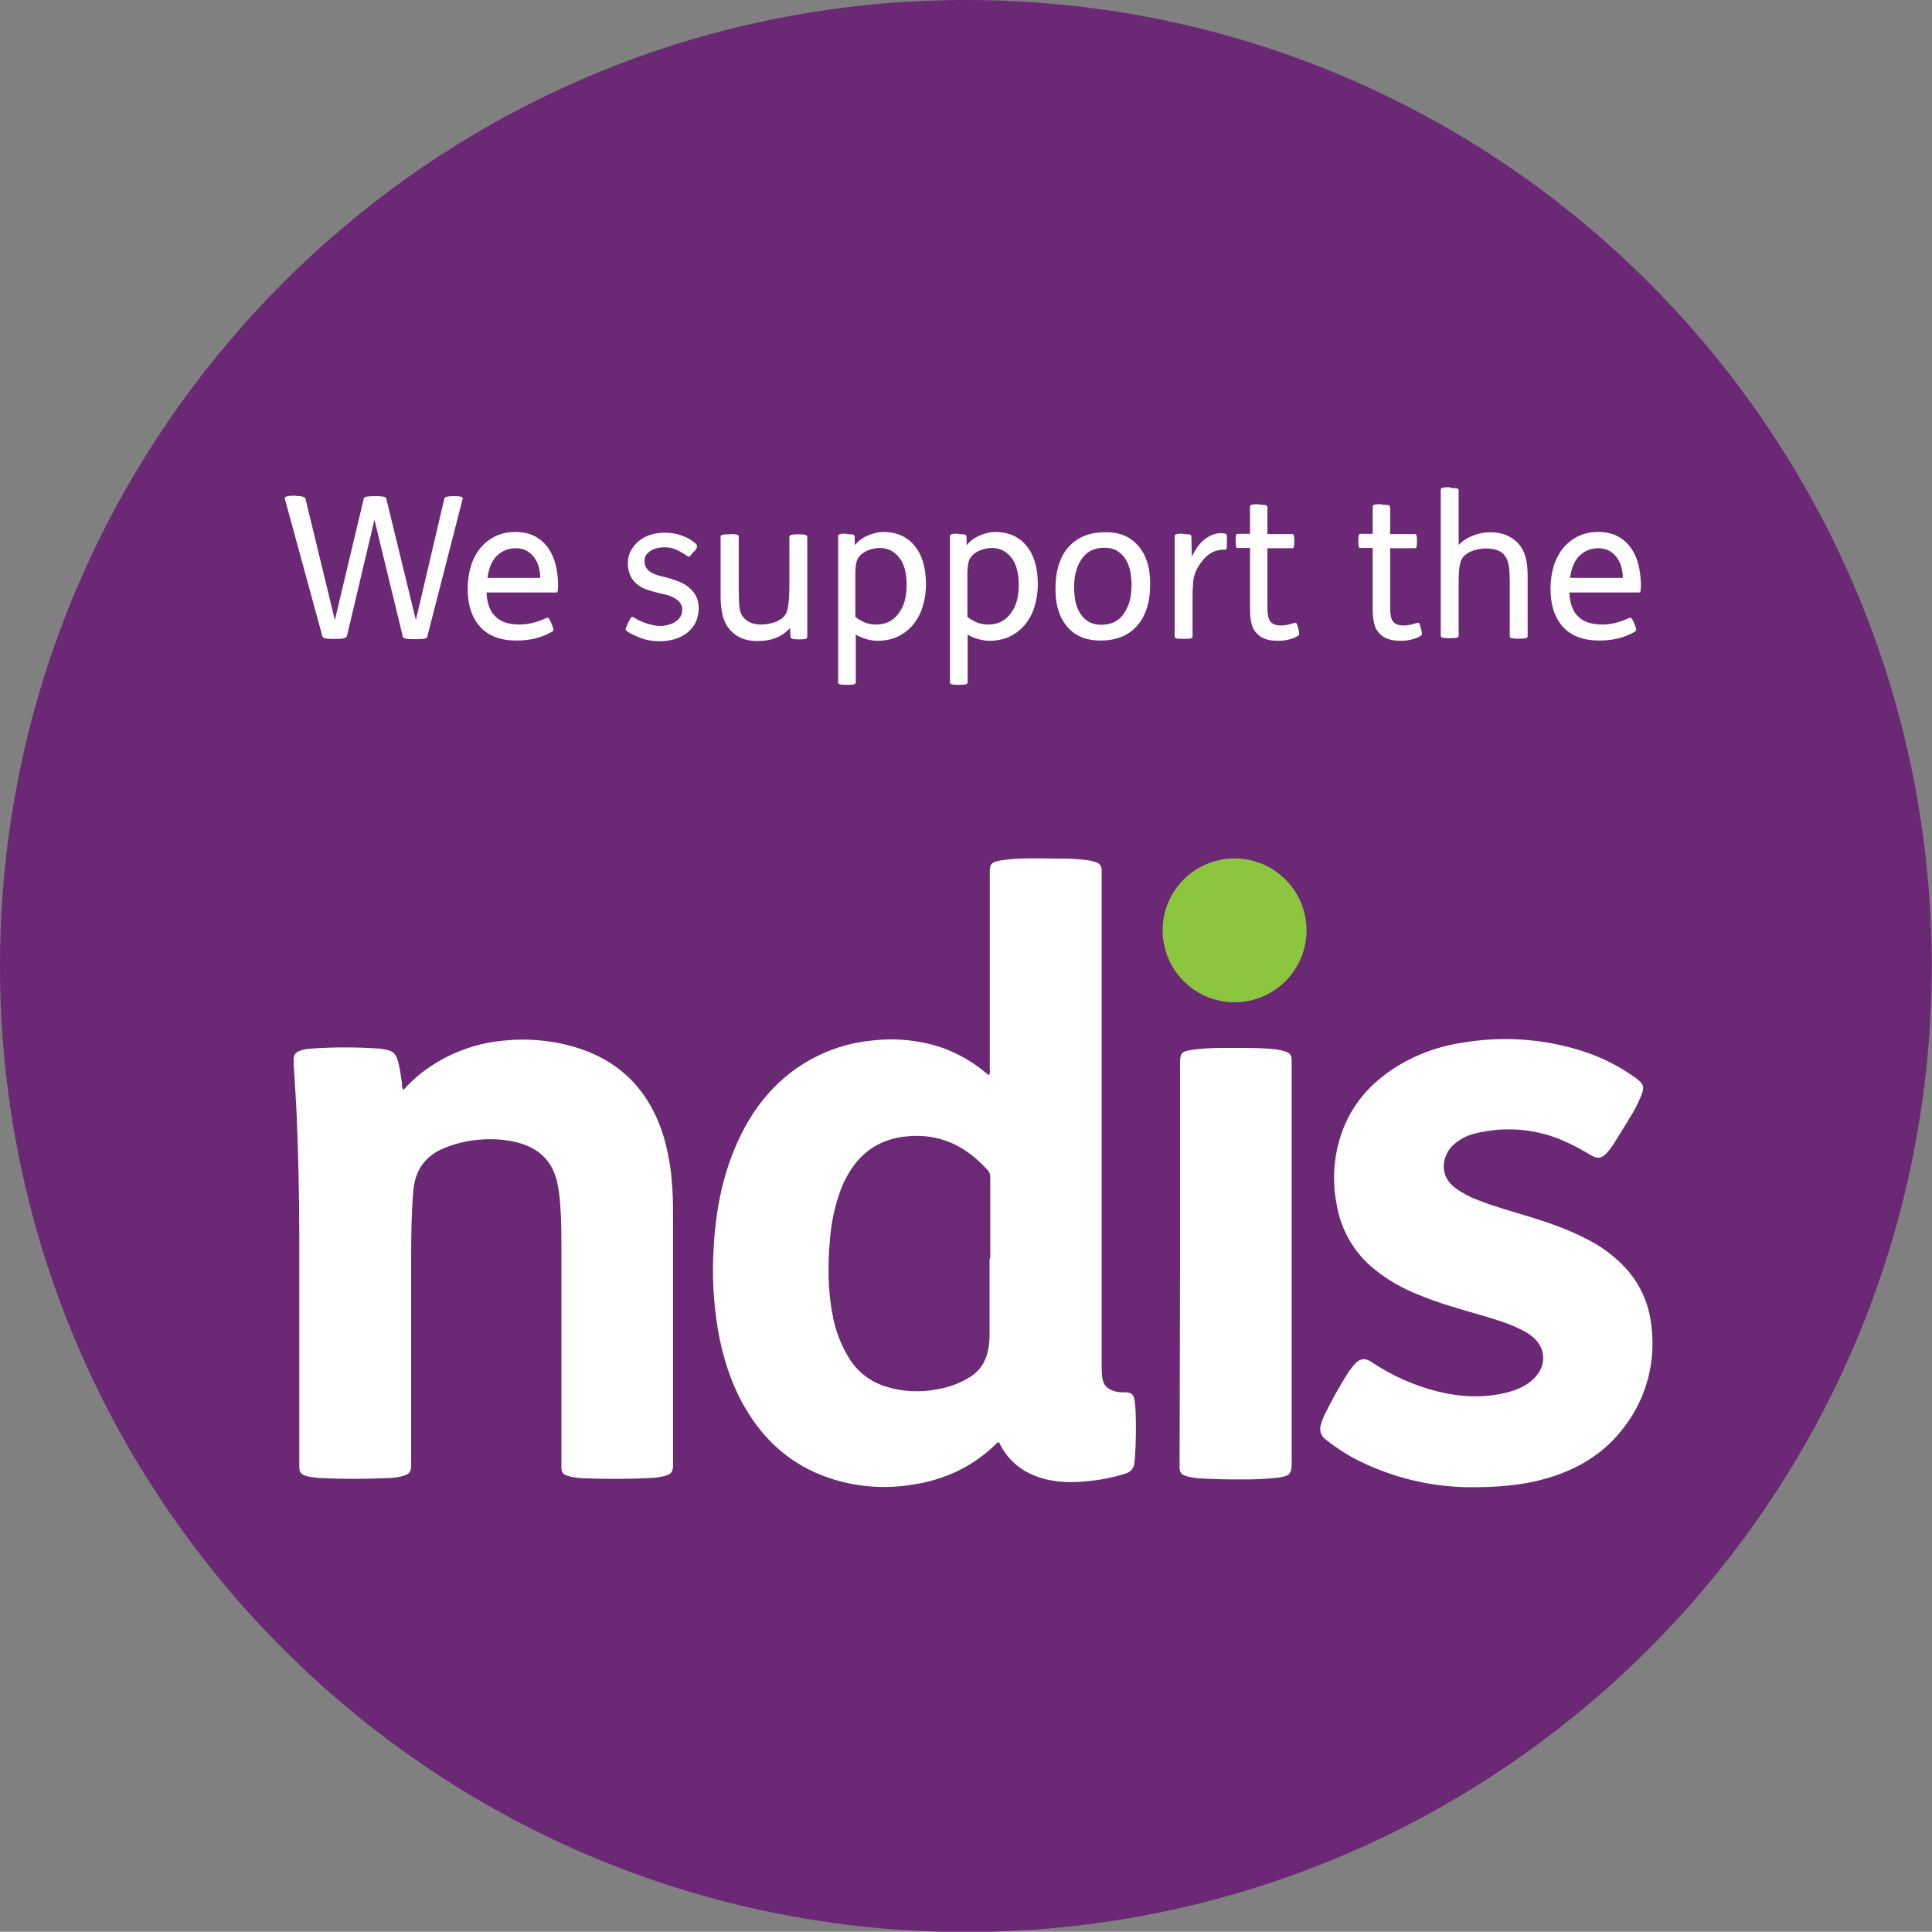
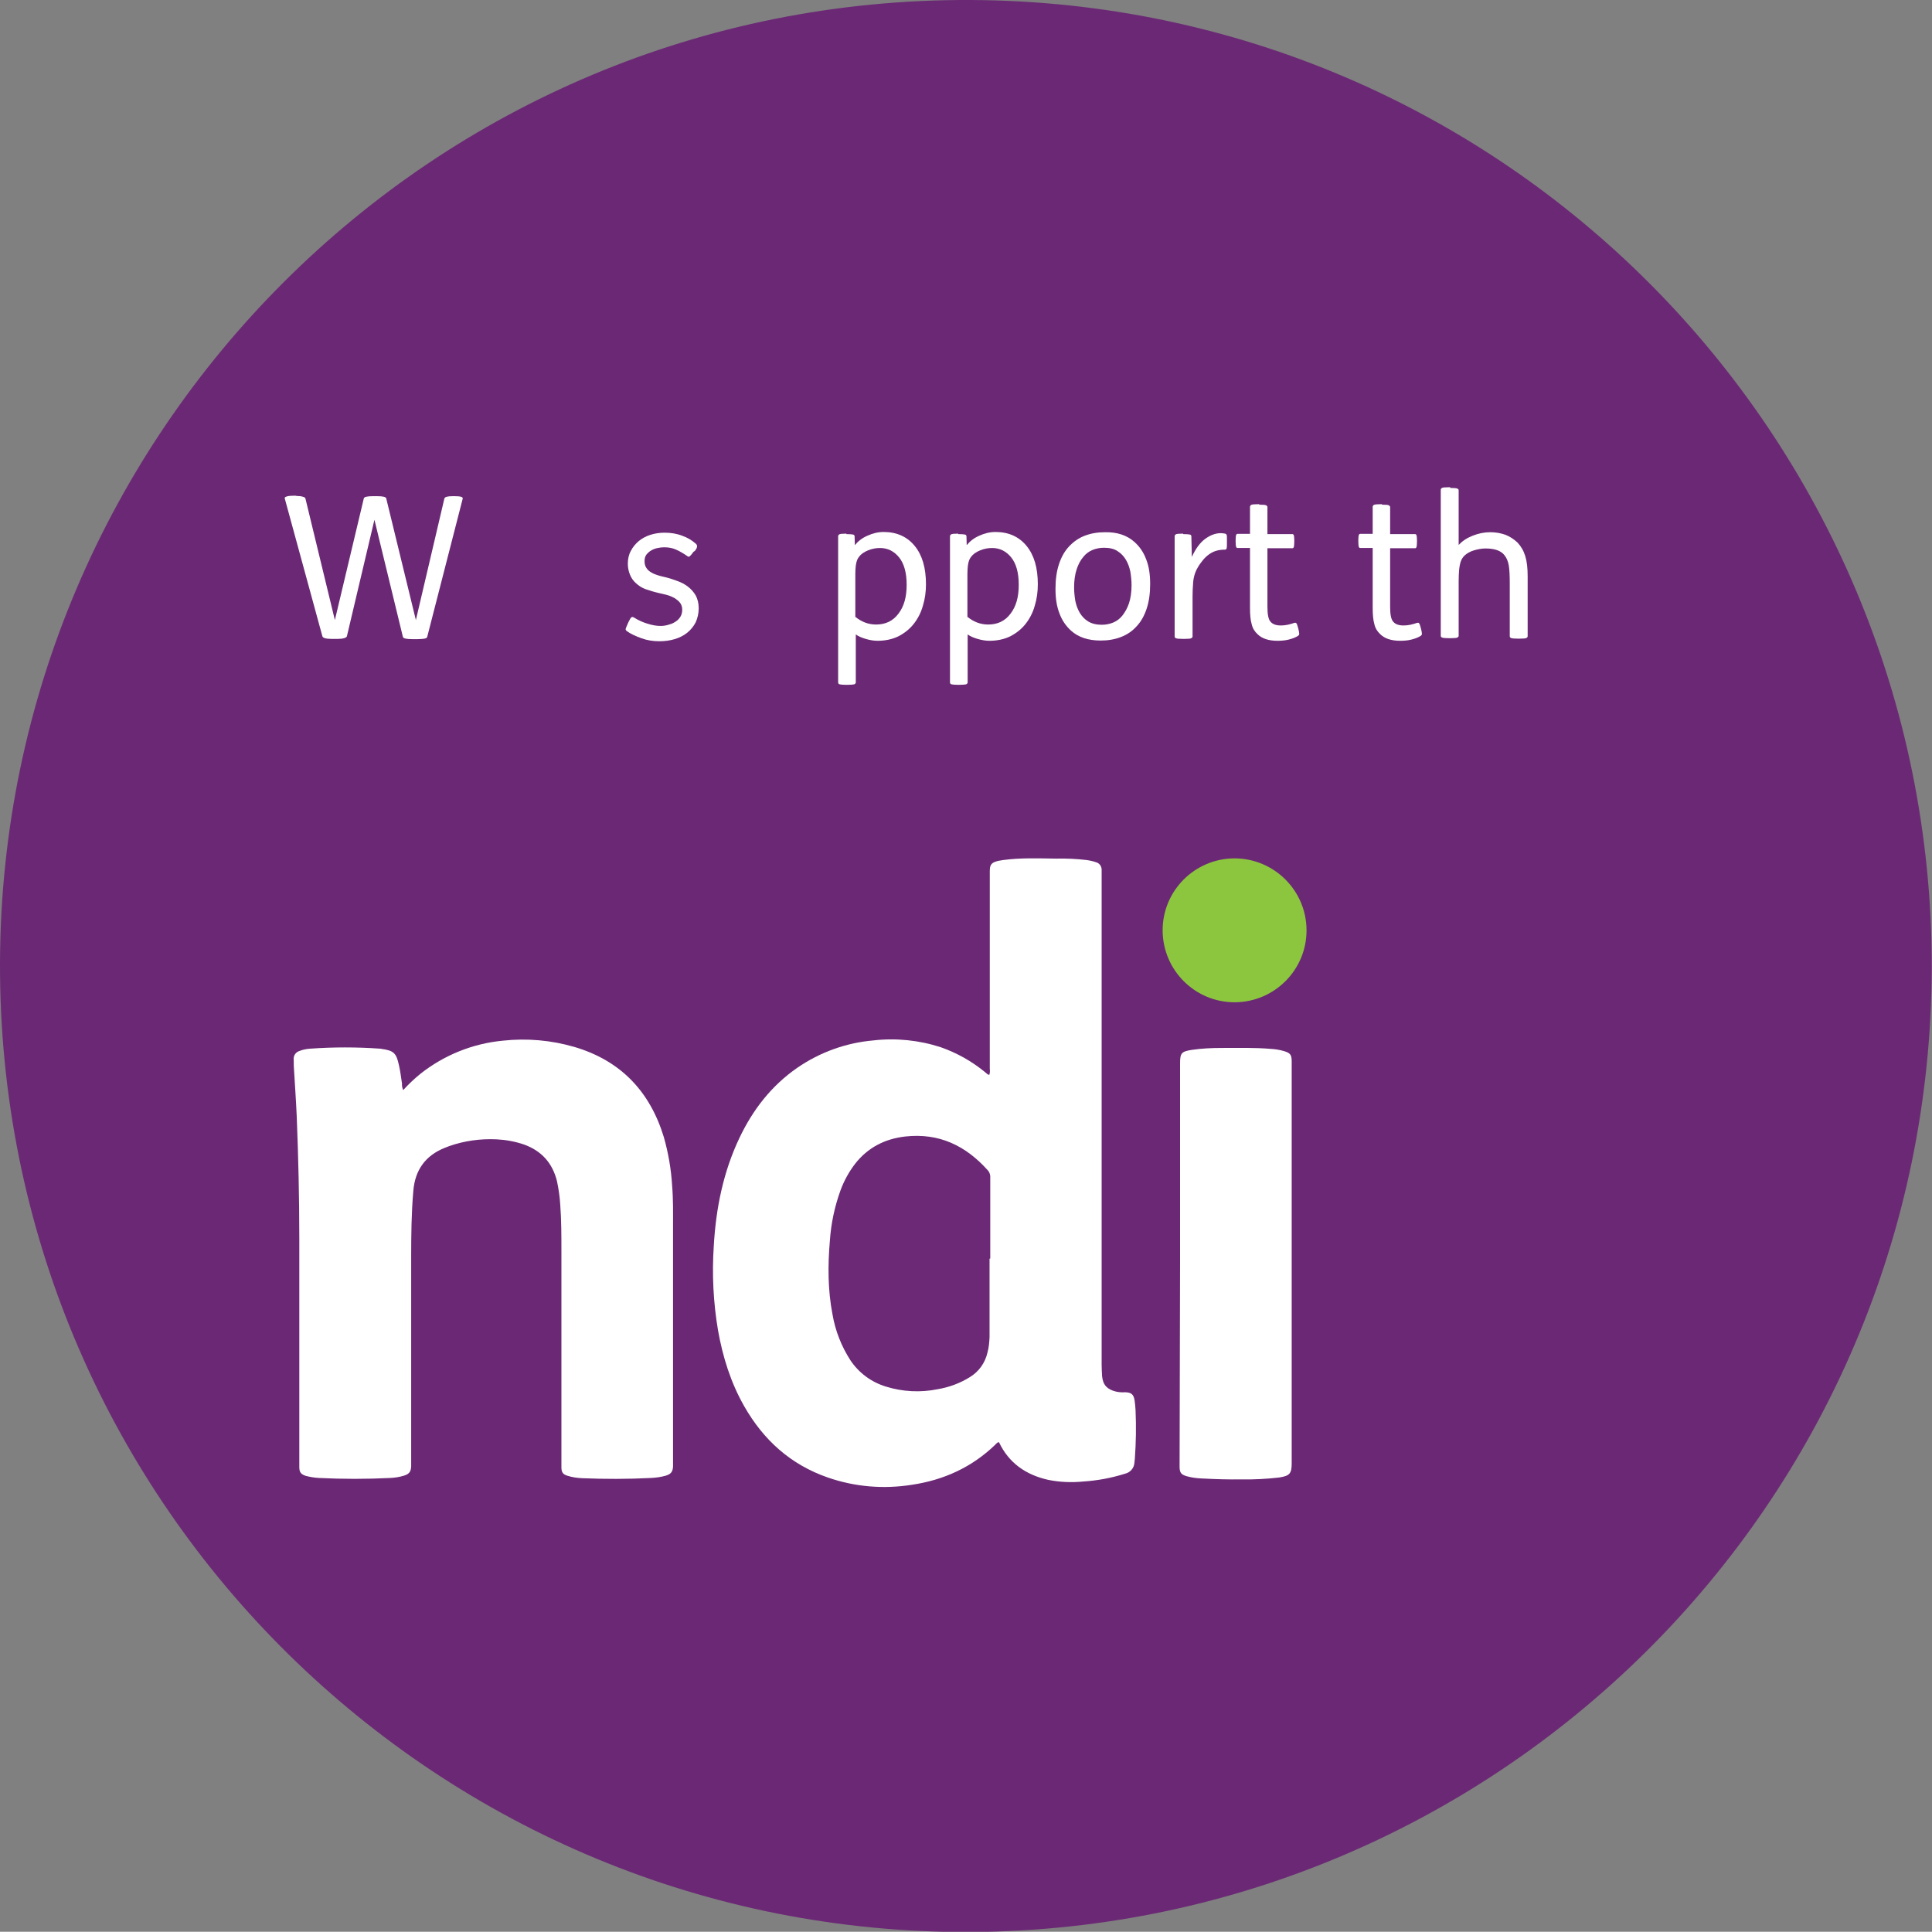
<svg xmlns="http://www.w3.org/2000/svg" xmlns:xlink="http://www.w3.org/1999/xlink" id="Layer_1" x="0px" y="0px" viewBox="0 0 820.4 820.3" style="enable-background:new 0 0 820.4 820.3;" xml:space="preserve">
  <rect x="0" y="0" width="820.4" height="820.3" fill="#808080" stroke="none" />
  <style type="text/css"> .st0{clip-path:url(#SVGID_2_);} .st1{fill:#6B2975;} .st2{fill:#FFFFFF;} .st3{fill:#8CC63F;} .st4{fill:#6B2976;} .st5{enable-background:new ;} </style>
  <g>
    <g>
      <defs>
        <rect id="SVGID_1_" x="-0.9" y="-1.3" width="821.5" height="823.3" />
      </defs>
      <clipPath id="SVGID_2_">
        <use xlink:href="#SVGID_1_" style="overflow:visible;" />
      </clipPath>
      <g class="st0">
        <path class="st1" d="M820.3,410.4c-0.3,228.4-186.2,411.4-412.9,410C182.3,818.9-0.7,635.4,0,408.8C0.7,183.8,183.6-1,412.2,0 C637.9,1,820.3,184.2,820.3,410.4" />
      </g>
    </g>
    <path class="st2" d="M420.1,456.4c0.3-0.8,0.3-1.7,0.2-2.6c0-27.4,0-54.9,0-82.3c0-4.1-0.3-5.5,5.7-6.3c7.5-1,15-0.7,22.5-0.6 c4.3-0.1,8.6,0.1,12.9,0.6c1.4,0.2,2.8,0.5,4.2,1c1.3,0.4,2.2,1.7,2.2,3.1c0,0.8,0,1.6,0,2.4c0,69.3,0,138.6,0,207.8 c0,1.7,0.1,3.3,0.2,5c0.4,3.7,2.2,5.5,5.8,6.4c1.3,0.3,2.7,0.4,4,0.3c2.6,0.1,3.6,0.9,4,3.5c0.2,1.3,0.3,2.7,0.4,4.1 c0.3,6.9,0.2,13.8-0.3,20.6c-0.1,0.6-0.1,1.3-0.2,1.9c-0.2,2.2-1.8,4-4,4.5c-5.7,1.8-11.6,2.9-17.6,3.3c-5,0.5-10.1,0.3-15-0.7 c-9.4-2.1-16.7-7.1-20.9-16c-0.9,0.1-1.2,0.8-1.7,1.2c-9.9,9.5-21.8,14.9-35.3,16.9c-12,1.9-24.2,0.9-35.7-3.1 c-15.8-5.5-27.3-15.9-35.5-30.3c-5.7-10-9.1-20.9-11.1-32.2c-2-11.8-2.6-23.9-1.8-35.8c0.9-15.9,4-31.4,10.9-45.9 c5.7-12,13.6-22.2,24.6-29.8c9.6-6.6,20.7-10.6,32.3-11.6c9.6-1.1,19.4-0.1,28.6,2.9c6.8,2.4,13.1,5.9,18.7,10.5 C418.9,455.7,419.3,456.4,420.1,456.4" />
    <path class="st2" d="M171.2,462.9c2.3-2.5,4.7-4.8,7.3-6.9c10.1-8,22.3-12.9,35.1-14.1c10.2-1.1,20.5-0.2,30.4,2.7 c19.6,5.8,32,18.9,37.9,38.3c1.9,6.7,3.1,13.6,3.5,20.5c0.5,5.8,0.4,11.7,0.4,17.5v99.8c0,0.6,0,1.3,0,1.9c-0.1,2.3-0.8,3.3-3,4 c-2.1,0.6-4.2,0.9-6.4,1c-9.7,0.5-19.5,0.5-29.2,0.1c-2.1-0.1-4.2-0.4-6.1-1c-2.1-0.6-2.7-1.5-2.7-3.7c0-1,0-2.1,0-3.1v-88.5 c0-6.6,0-13.3-0.5-19.9c-0.2-3.4-0.7-6.7-1.4-10c-1.9-7.6-6.5-12.8-14-15.5c-3.8-1.3-7.7-2-11.7-2.2c-6.8-0.3-13.6,0.6-20.1,2.9 c-0.6,0.2-1.2,0.5-1.8,0.7c-8.3,3.3-12.7,9.5-13.4,18.4c-0.8,9.3-0.9,18.7-0.9,28c0,29,0,58.1,0,87.1c0,0.6,0,1.1,0,1.7 c-0.1,2.3-0.8,3.3-3,4c-1.9,0.6-3.9,0.9-5.9,1c-10.1,0.5-20.2,0.5-30.2,0c-1.9-0.1-3.8-0.4-5.7-0.9c-2-0.7-2.7-1.5-2.7-3.7 c0-0.6,0-1.1,0-1.7c0-31.7,0-63.3,0-95c0-17.4-0.4-34.9-1.1-52.3c-0.3-6.9-0.8-13.7-1.2-20.6c-0.1-1.2,0-2.4-0.1-3.6 c-0.1-1.6,0.9-3,2.4-3.5c1.5-0.6,3.1-0.9,4.7-1c9.8-0.7,19.7-0.7,29.5,0c0.2,0,0.5,0,0.7,0.1c5.2,0.7,6.3,1.8,7.4,6.9 c0.6,2.6,0.9,5.2,1.3,7.8C170.6,461.2,170.9,462.1,171.2,462.9" />
-     <path class="st2" d="M622.1,631.5c-15.8-0.4-31.3-4.3-45.5-11.4c-4.8-2.4-9.3-5.4-13.5-8.7c-2.2-1.5-3.1-4.3-2.1-6.8 c0.5-1.5,1-3,1.8-4.5c2.8-5.7,5.9-11.2,9.2-16.5c1-1.6,2.2-3.2,3.5-4.6c2-2.1,4.1-2.5,6.8-0.7c8.6,5.8,18.2,10.1,28.3,12.6 c9.9,2.4,19.7,2.9,29.7,0.3c3.2-0.8,6.2-2.1,8.9-4c1.7-1.2,3.2-2.7,4.3-4.5c2.9-4.4,2.2-10.2-1.5-13.9c-1.7-1.7-3.7-3.1-5.9-4.1 c-5.4-2.8-11.3-4.5-17.1-6.2c-9-2.6-18-5.1-26.6-8.7c-6.7-2.6-13-6.2-18.6-10.7c-8.8-7-14.6-17.1-16.3-28.2 c-1.9-10-1.1-20.4,2.3-30c4.1-11.6,11.7-20.4,21.9-27.1c8.6-5.6,18.3-9.3,28.5-10.9c17.5-3.1,35.4-1.9,52.3,3.6 c8,2.6,15.5,6.5,22.3,11.4c3.2,2.4,3.6,3.6,2.1,7.4c-1.4,3.4-3.1,6.7-5.1,9.8c-2,3.4-4.2,6.8-6.3,10.2c-0.9,1.5-2,3-3.2,4.3 c-2.3,2.4-3.9,2.6-6.8,0.9c-4.1-2.5-8.3-4.7-12.8-6.6c-11.5-4.7-24.2-5.6-36.2-2.6c-3.7,0.8-7.1,2.7-9.8,5.3 c-4.4,4.5-5.7,12.6,1.2,17.8c3,2.2,6.2,3.9,9.7,5.2c7.3,2.9,14.9,4.9,22.3,7.2c8.1,2.5,16.1,5.3,23.6,9.2c5.7,2.8,11,6.6,15.5,11.1 c7.8,7.9,11.8,17.5,12.5,28.6c1.3,15.1-3.4,30.1-13,41.8c-7.9,9.9-18.3,16.1-30.2,19.8C647.3,630.7,636.1,631.7,622.1,631.5" />
    <path class="st2" d="M501.1,536.5v-84.9c0-4.5,0.6-5.1,5.1-5.8c4.1-0.6,8.3-0.8,12.4-0.8c7,0,14.1-0.2,21.1,0.4 c1.8,0.1,3.7,0.4,5.4,0.9c2.8,0.8,3.4,1.6,3.4,4.4c0,0.6,0,1.1,0,1.7v168.9c0,4.4-0.8,5.4-5.3,6.1c-5.2,0.6-10.5,0.9-15.8,0.8 c-5.8,0.1-11.5-0.1-17.3-0.4c-2.2-0.1-4.3-0.4-6.4-1c-2.1-0.7-2.7-1.4-2.8-3.6c0-0.6,0-1.3,0-1.9L501.1,536.5z" />
    <path class="st3" d="M554.8,394.9c0.1,16.9-13.6,30.6-30.4,30.7c-16.9,0.1-30.6-13.6-30.7-30.4c-0.1-16.9,13.6-30.6,30.4-30.7 c0,0,0.1,0,0.1,0C541,364.5,554.7,378.1,554.8,394.9" />
    <path class="st4" d="M420.2,534.5c0,11.1,0,22.2,0,33.3c-0.1,2.2-0.3,4.5-0.9,6.6c-1,4.4-3.7,8.1-7.5,10.4 c-4.2,2.6-8.8,4.3-13.6,5.1c-7.3,1.5-14.9,1.1-22-1.1c-6.2-1.9-11.5-5.8-15.1-11.2c-3.8-5.9-6.4-12.5-7.6-19.5 c-2-10.4-2-20.8-1.1-31.3c0.5-7.3,2-14.4,4.5-21.3c1.5-4.1,3.6-7.9,6.2-11.3c5.4-6.9,12.6-10.6,21.3-11.6 c14.4-1.6,25.7,3.9,35.1,14.4c0.8,0.9,1.1,2.1,1,3.3c0,11.3,0,22.7,0,34.1L420.2,534.5z" />
    <g>
      <g class="st5">
        <path class="st2" d="M125.8,210.6c1.1,0,2,0.1,2.7,0.3c0.7,0.2,1.1,0.4,1.2,0.8l12.5,51.6l12.3-51.7c0.2-0.6,1.4-0.9,3.8-0.9h1.9 c2.4,0,3.6,0.3,3.8,0.9l12.6,51.7l12.1-51.6c0.2-0.7,1.3-1,3.5-1h0.9c2.4,0,3.5,0.3,3.4,1l-15.1,58.8c-0.1,0.3-0.5,0.6-1.2,0.7 c-0.7,0.1-1.6,0.2-2.7,0.2H175c-2.4,0-3.7-0.3-3.9-0.9L159,220.7l-11.7,49.5c-0.1,0.3-0.5,0.6-1.2,0.8c-0.7,0.2-1.6,0.3-2.7,0.3 h-2.6c-2.4,0-3.7-0.4-3.9-1.1l-16-58.6c-0.1-0.3,0.2-0.6,0.9-0.8c0.7-0.2,1.6-0.3,2.8-0.3H125.8z" />
      </g>
-       <path class="st2" d="M206.6,251.7c0.1,2.4,0.5,4.4,1.2,6.2c0.7,1.8,1.7,3.2,3,4.3c2.2,2,5.6,3,9.9,3c3.5,0,7.2-0.9,11.1-2.7 c0.4-0.2,0.7-0.2,1-0.1c0.3,0.1,0.6,0.7,1.1,1.7l0.4,1c0.4,1.1,0.7,1.8,0.7,2.2s-0.2,0.7-0.5,0.9c-4.4,2.6-9.5,3.8-15.2,3.8 c-6.8,0-12-2-15.5-5.9c-3.5-4-5.2-9.3-5.2-16.1c0-3.5,0.5-6.8,1.4-9.7s2.3-5.5,4-7.6c1.8-2.1,3.9-3.8,6.4-5 c2.5-1.2,5.3-1.8,8.4-1.8c3.8,0,6.9,0.8,9.5,2.5c2.6,1.7,4.5,3.9,5.9,6.7c1,2,1.7,4.1,2.1,6.3c0.4,2.2,0.7,4.6,0.7,7.2 c0,1.3-0.1,2.1-0.2,2.5c-0.1,0.4-0.3,0.5-0.7,0.5H206.6z M229.4,245.4c0-1.6-0.2-3.1-0.6-4.6c-0.4-1.5-1.1-2.9-1.9-4 c-0.8-1.2-1.9-2.1-3.2-2.9c-1.3-0.7-2.8-1.1-4.6-1.1c-3.1,0-5.7,1-7.9,3c-2.2,2-3.6,5.2-4.2,9.6H229.4z" />
      <path class="st2" d="M294.4,234.4c-0.4,0.6-0.7,1-1,1.3c-0.3,0.3-0.5,0.5-0.6,0.6c-0.2,0.1-0.3,0.1-0.5,0.1 c-0.1-0.1-0.3-0.1-0.5-0.3c-1.6-1.1-3.1-2-4.7-2.7c-1.5-0.7-3.2-1-5.1-1c-0.8,0-1.8,0.1-2.7,0.3c-1,0.2-1.9,0.5-2.7,1 c-0.8,0.4-1.5,1.1-2.1,1.8c-0.6,0.8-0.8,1.7-0.8,2.9c0,1.1,0.3,2.1,0.8,2.8c0.5,0.8,1.2,1.4,2.1,1.9c0.8,0.5,1.8,0.9,2.8,1.2 c1,0.3,2.1,0.6,3.1,0.8c1.7,0.4,3.5,1,5.1,1.6c1.7,0.6,3.2,1.4,4.5,2.4c1.3,1,2.4,2.2,3.3,3.7c0.8,1.5,1.3,3.3,1.3,5.5 c0,2.2-0.5,4.2-1.3,6c-0.9,1.7-2.1,3.2-3.6,4.4s-3.3,2.1-5.3,2.7c-2,0.6-4.2,0.9-6.5,0.9c-2.7,0-5.3-0.4-7.7-1.3 c-2.4-0.9-4.5-1.8-6.1-3c-0.4-0.3-0.6-0.6-0.5-1c0.1-0.4,0.4-1.1,0.8-2l0.4-0.9c0.6-1.2,1-1.9,1.3-2c0.3-0.2,0.7-0.1,1.3,0.3 c1.6,1,3.4,1.8,5.3,2.4c1.9,0.6,3.8,1,5.6,1c1,0,2-0.1,3.1-0.4s2.1-0.6,3-1.2c0.9-0.5,1.7-1.2,2.3-2.1s0.9-1.9,0.9-3.2 c0-1.1-0.3-2.1-0.9-2.9c-0.6-0.8-1.4-1.4-2.3-2c-0.9-0.5-2-1-3.1-1.3c-1.2-0.3-2.3-0.6-3.3-0.8c-2.2-0.5-4.2-1.1-5.9-1.7 c-1.7-0.6-3-1.5-4.2-2.6c-1.1-1-1.9-2.1-2.5-3.6s-0.9-3-0.9-4.6c0-2.1,0.4-3.9,1.3-5.5c0.8-1.6,2-3,3.4-4.2c1.4-1.1,3-2,4.9-2.6 c1.9-0.6,3.9-0.9,6-0.9c2.7,0,5.2,0.4,7.5,1.3c2.3,0.8,4.2,2,5.8,3.4c0.3,0.3,0.5,0.6,0.5,1.1c0,0.5-0.3,1.1-0.9,1.9L294.4,234.4z " />
-       <path class="st2" d="M310.2,226.8c1.6,0,2.6,0.1,3,0.3c0.4,0.2,0.5,0.4,0.5,0.8v22.1c0,3.3,0.1,5.9,0.3,7.8 c0.2,1.9,0.8,3.4,1.8,4.5c1.6,1.9,4.1,2.9,7.5,2.9c1.6,0,3.3-0.3,5.1-0.8c1.7-0.5,3.1-1.3,4.1-2.2c0.4-0.4,0.8-0.9,1.2-1.5 c0.3-0.6,0.6-1.4,0.8-2.4c0.2-1,0.4-2.3,0.5-3.8c0.1-1.5,0.2-3.5,0.2-5.8v-20.8c0-0.3,0.2-0.5,0.6-0.7c0.4-0.2,1.3-0.3,2.8-0.3 h0.8c1.5,0,2.4,0.1,2.8,0.3c0.4,0.2,0.6,0.4,0.6,0.8v28.7c0,1.5,0,2.9,0,4.3c0,1.4,0,2.7,0,3.9c0,1.2,0,2.3,0,3.3c0,1,0,1.7,0,2.2 c0,0.3-0.2,0.6-0.5,0.8c-0.3,0.2-1.3,0.3-2.9,0.3h-0.3c-1.5,0-2.4-0.1-2.8-0.3c-0.4-0.2-0.6-0.4-0.6-0.8l-0.2-3.6h-0.1 c-1.6,1.7-3.5,3.1-5.8,4c-2.3,1-5,1.4-8.2,1.4c-4.7,0-8.4-1.5-11.2-4.5c-1.5-1.6-2.5-3.5-3.2-5.8c-0.6-2.3-1-5.1-1-8.5v-25.5 c0-0.2,0-0.3,0.1-0.4c0.1-0.1,0.2-0.2,0.4-0.3c0.2-0.1,0.6-0.2,1-0.2c0.4-0.1,1.1-0.1,1.9-0.1H310.2z" />
      <path class="st2" d="M359.4,226.8c1.5,0,2.5,0.1,2.9,0.2c0.4,0.1,0.6,0.4,0.6,0.8l0.1,3.7c1.3-1.6,3-3,5.3-4 c2.2-1,4.5-1.6,6.9-1.6c5.6,0,10,2,13.2,5.9c3.2,3.9,4.8,9.3,4.8,16.3c0,3.1-0.4,6.2-1.3,9.1c-0.8,2.9-2.1,5.4-3.8,7.6 s-3.8,3.9-6.4,5.3c-2.6,1.3-5.6,2-9.1,2c-1.6,0-3.3-0.3-5-0.8c-1.7-0.5-3.1-1.1-4.2-1.9v20.3c0,0.4-0.2,0.7-0.7,0.9 c-0.5,0.1-1.4,0.2-2.9,0.2h-0.5c-1.3,0-2.3-0.1-2.7-0.2c-0.5-0.1-0.7-0.4-0.7-0.9v-48.2c0-1.4,0-2.8,0-4.3c0-1.4,0-2.8,0-4 s0-2.3,0-3.3c0-1,0-1.7,0-2.2c0-0.3,0.2-0.6,0.5-0.8c0.3-0.2,1.3-0.3,2.9-0.3H359.4z M363.3,262c1.1,0.9,2.4,1.7,3.9,2.3 c1.5,0.6,3.2,0.9,4.8,0.9c4,0,7.2-1.5,9.5-4.6c2.4-3.1,3.5-7.1,3.5-12.3c0-5.1-1.1-9-3.2-11.6c-2.1-2.6-4.8-4-8.1-4 c-1.7,0-3.4,0.3-5.1,1c-1.7,0.7-3,1.6-3.8,2.7c-0.4,0.5-0.7,1-0.9,1.6c-0.2,0.6-0.4,1.3-0.5,2.2c-0.1,0.9-0.2,2.1-0.2,3.5 c0,1.4,0,3.1,0,5.2V262z" />
      <path class="st2" d="M406.9,226.8c1.5,0,2.5,0.1,2.9,0.2c0.4,0.1,0.6,0.4,0.6,0.8l0.1,3.7c1.3-1.6,3-3,5.3-4 c2.2-1,4.5-1.6,6.9-1.6c5.6,0,10,2,13.2,5.9c3.2,3.9,4.8,9.3,4.8,16.3c0,3.1-0.4,6.2-1.3,9.1c-0.8,2.9-2.1,5.4-3.8,7.6 c-1.7,2.2-3.8,3.9-6.4,5.3c-2.6,1.3-5.6,2-9.1,2c-1.6,0-3.3-0.3-5-0.8c-1.7-0.5-3.1-1.1-4.2-1.9v20.3c0,0.4-0.2,0.7-0.7,0.9 c-0.5,0.1-1.4,0.2-2.9,0.2h-0.5c-1.3,0-2.3-0.1-2.7-0.2c-0.5-0.1-0.7-0.4-0.7-0.9v-48.2c0-1.4,0-2.8,0-4.3c0-1.4,0-2.8,0-4 s0-2.3,0-3.3c0-1,0-1.7,0-2.2c0-0.3,0.2-0.6,0.5-0.8c0.3-0.2,1.3-0.3,2.9-0.3H406.9z M410.9,262c1.1,0.9,2.4,1.7,3.9,2.3 c1.5,0.6,3.2,0.9,4.8,0.9c4,0,7.2-1.5,9.5-4.6c2.4-3.1,3.5-7.1,3.5-12.3c0-5.1-1.1-9-3.2-11.6c-2.1-2.6-4.8-4-8.1-4 c-1.7,0-3.4,0.3-5.1,1c-1.7,0.7-3,1.6-3.8,2.7c-0.4,0.5-0.7,1-0.9,1.6c-0.2,0.6-0.4,1.3-0.5,2.2c-0.1,0.9-0.2,2.1-0.2,3.5 c0,1.4,0,3.1,0,5.2V262z" />
      <path class="st2" d="M481.8,230.2c2.1,1.9,3.8,4.3,4.9,7.3c1.2,3,1.7,6.5,1.7,10.5c0,4-0.5,7.5-1.5,10.5c-1,3-2.4,5.5-4.3,7.5 c-1.8,2-4,3.5-6.6,4.5c-2.6,1-5.4,1.5-8.6,1.5c-5.3,0-9.5-1.4-12.6-4.2c-2.1-1.9-3.8-4.3-4.9-7.3c-1.2-3-1.7-6.5-1.7-10.5 c0-4,0.5-7.5,1.5-10.5c1-3,2.4-5.5,4.3-7.5s4-3.5,6.6-4.5c2.6-1,5.4-1.5,8.6-1.5C474.4,225.9,478.6,227.3,481.8,230.2z M464,233.5 c-1.5,0.6-2.9,1.6-4,3c-1.2,1.4-2.1,3.1-2.8,5.2c-0.7,2.1-1.1,4.7-1.1,7.7c0,1.9,0.2,3.8,0.5,5.7c0.4,1.9,1,3.6,1.9,5.1 c0.9,1.5,2.1,2.8,3.6,3.7s3.4,1.4,5.7,1.4c1.7,0,3.3-0.3,4.8-0.9s2.9-1.6,4-3c1.1-1.4,2.1-3.1,2.8-5.2c0.7-2.1,1.1-4.7,1.1-7.7 c0-1.9-0.2-3.8-0.5-5.7c-0.4-1.9-1-3.6-1.9-5.1c-0.9-1.5-2.1-2.8-3.6-3.7c-1.5-1-3.4-1.4-5.7-1.4 C467.1,232.6,465.5,232.9,464,233.5z" />
      <path class="st2" d="M502.4,226.8c1.5,0,2.5,0.1,2.9,0.2c0.4,0.1,0.6,0.4,0.6,0.8l0.2,8.7c1.6-3.5,3.5-6.1,5.7-7.7 c2.2-1.6,4.4-2.4,6.6-2.4c0.6,0,1.2,0.1,1.8,0.2c0.4,0.1,0.6,0.3,0.7,0.6s0.1,0.9,0.1,1.8v1.3c0,1.3,0,2.1-0.1,2.5 c-0.1,0.4-0.4,0.6-0.8,0.6c-1.5,0-2.8,0.2-4,0.6c-1.2,0.4-2.2,1-3.1,1.7c-0.9,0.7-1.7,1.5-2.4,2.4c-0.7,0.9-1.4,1.8-2,2.9 c-1.2,2-1.9,4.4-2,7.2c-0.1,1.2-0.2,2.9-0.2,5.2c0,2.3,0,4.7,0,7.2v9.7c0,0.3-0.2,0.5-0.5,0.7c-0.3,0.2-1.3,0.3-3,0.3h-0.5 c-1.7,0-2.7-0.1-3.1-0.3c-0.4-0.2-0.5-0.4-0.5-0.8v-28.7c0-1.4,0-2.8,0-4.3c0-1.4,0-2.8,0-4s0-2.3,0-3.3c0-1,0-1.7,0-2.2 c0-0.3,0.2-0.6,0.5-0.8c0.3-0.2,1.3-0.3,2.9-0.3H502.4z" />
      <path class="st2" d="M534.7,214.3c1.7,0,2.7,0.1,3,0.3c0.3,0.2,0.5,0.4,0.5,0.7v11.5h10.6c0.3,0,0.5,0.2,0.6,0.5 c0.1,0.3,0.2,1,0.2,2.1v0.7c0,1.1-0.1,1.9-0.2,2.2c-0.1,0.3-0.3,0.5-0.6,0.5h-10.6v24.8c0,1.6,0.1,3,0.3,4c0.2,1,0.5,1.9,1.1,2.5 c0.9,1,2.3,1.5,4.3,1.5c1,0,1.9-0.1,2.9-0.3c1-0.2,1.9-0.5,2.8-0.8c0.4-0.1,0.8-0.1,0.9,0.2c0.2,0.2,0.4,0.7,0.6,1.5l0.3,1.1 c0.2,0.9,0.3,1.5,0.3,1.9c0,0.3-0.2,0.6-0.5,0.8c-1.1,0.7-2.4,1.2-4,1.6s-3.2,0.5-4.8,0.5c-3.6,0-6.5-0.9-8.4-2.8 c-1.2-1.1-2.1-2.5-2.5-4.3c-0.5-1.7-0.7-4-0.7-6.9v-25.4h-5.3c-0.3,0-0.5-0.2-0.6-0.5c-0.1-0.3-0.2-1.1-0.2-2.2v-0.7 c0-1.1,0.1-1.8,0.2-2.1c0.1-0.3,0.3-0.5,0.6-0.5h5.3v-11.5c0-0.3,0.2-0.6,0.5-0.8c0.4-0.2,1.4-0.3,3.1-0.3H534.7z" />
      <path class="st2" d="M586.8,214.3c1.7,0,2.7,0.1,3,0.3c0.3,0.2,0.5,0.4,0.5,0.7v11.5h10.6c0.3,0,0.5,0.2,0.6,0.5 c0.1,0.3,0.2,1,0.2,2.1v0.7c0,1.1-0.1,1.9-0.2,2.2c-0.1,0.3-0.3,0.5-0.6,0.5h-10.6v24.8c0,1.6,0.1,3,0.3,4c0.2,1,0.5,1.9,1.1,2.5 c0.9,1,2.3,1.5,4.3,1.5c1,0,1.9-0.1,2.9-0.3c1-0.2,1.9-0.5,2.8-0.8c0.4-0.1,0.8-0.1,0.9,0.2c0.2,0.2,0.4,0.7,0.6,1.5l0.3,1.1 c0.2,0.9,0.3,1.5,0.3,1.9c0,0.3-0.2,0.6-0.5,0.8c-1.1,0.7-2.4,1.2-4,1.6s-3.2,0.5-4.8,0.5c-3.6,0-6.5-0.9-8.4-2.8 c-1.2-1.1-2.1-2.5-2.5-4.3c-0.5-1.7-0.7-4-0.7-6.9v-25.4h-5.3c-0.3,0-0.5-0.2-0.6-0.5c-0.1-0.3-0.2-1.1-0.2-2.2v-0.7 c0-1.1,0.1-1.8,0.2-2.1c0.1-0.3,0.3-0.5,0.6-0.5h5.3v-11.5c0-0.3,0.2-0.6,0.5-0.8c0.4-0.2,1.4-0.3,3.1-0.3H586.8z" />
      <path class="st2" d="M615.8,207.2c1.7,0,2.7,0.1,3.1,0.3c0.4,0.2,0.5,0.4,0.5,0.8v23.1c1.5-1.6,3.4-2.9,5.9-3.9 c2.5-1,5-1.5,7.5-1.5c2.4,0,4.5,0.4,6.5,1.1c2,0.8,3.6,1.9,5.1,3.3c1.5,1.6,2.6,3.5,3.3,5.8s1,5.1,1,8.5v25.5 c0,0.3-0.2,0.5-0.5,0.7c-0.3,0.2-1.3,0.3-3,0.3h-0.5c-1.7,0-2.7-0.1-3.1-0.3c-0.4-0.2-0.5-0.4-0.5-0.8v-22c0-3.4-0.1-6-0.4-7.9 c-0.3-1.8-0.9-3.3-1.9-4.5c-1.5-1.9-4.2-2.8-8-2.8c-1.6,0-3.2,0.3-4.9,0.8c-1.7,0.5-3,1.3-4,2.2c-0.5,0.5-1,1.1-1.4,2 c-0.4,0.9-0.7,2.2-0.9,4c-0.1,1.2-0.2,2.8-0.2,4.8c0,2,0,4.3,0,6.7v16.6c0,0.3-0.2,0.5-0.5,0.7c-0.3,0.2-1.3,0.3-3,0.3h-0.5 c-1.7,0-2.7-0.1-3.1-0.3c-0.4-0.2-0.5-0.4-0.5-0.8v-62c0-0.3,0.2-0.5,0.5-0.7c0.3-0.2,1.3-0.3,3-0.3H615.8z" />
-       <path class="st2" d="M666.4,251.7c0.1,2.4,0.5,4.4,1.2,6.2c0.7,1.8,1.7,3.2,3,4.3c2.2,2,5.6,3,9.9,3c3.5,0,7.2-0.9,11.1-2.7 c0.4-0.2,0.7-0.2,1-0.1c0.3,0.1,0.6,0.7,1.1,1.7l0.4,1c0.4,1.1,0.7,1.8,0.7,2.2s-0.2,0.7-0.5,0.9c-4.4,2.6-9.5,3.8-15.2,3.8 c-6.8,0-12-2-15.5-5.9c-3.5-4-5.2-9.3-5.2-16.1c0-3.5,0.5-6.8,1.4-9.7c0.9-2.9,2.3-5.5,4-7.6c1.8-2.1,3.9-3.8,6.4-5 c2.5-1.2,5.3-1.8,8.4-1.8c3.8,0,6.9,0.8,9.5,2.5c2.6,1.7,4.5,3.9,5.9,6.7c1,2,1.7,4.1,2.1,6.3c0.4,2.2,0.7,4.6,0.7,7.2 c0,1.3-0.1,2.1-0.2,2.5c-0.1,0.4-0.3,0.5-0.7,0.5H666.4z M689.1,245.4c0-1.6-0.2-3.1-0.6-4.6s-1.1-2.9-1.9-4 c-0.8-1.2-1.9-2.1-3.2-2.9c-1.3-0.7-2.8-1.1-4.6-1.1c-3.1,0-5.7,1-7.9,3c-2.2,2-3.6,5.2-4.2,9.6H689.1z" />
    </g>
  </g>
</svg>